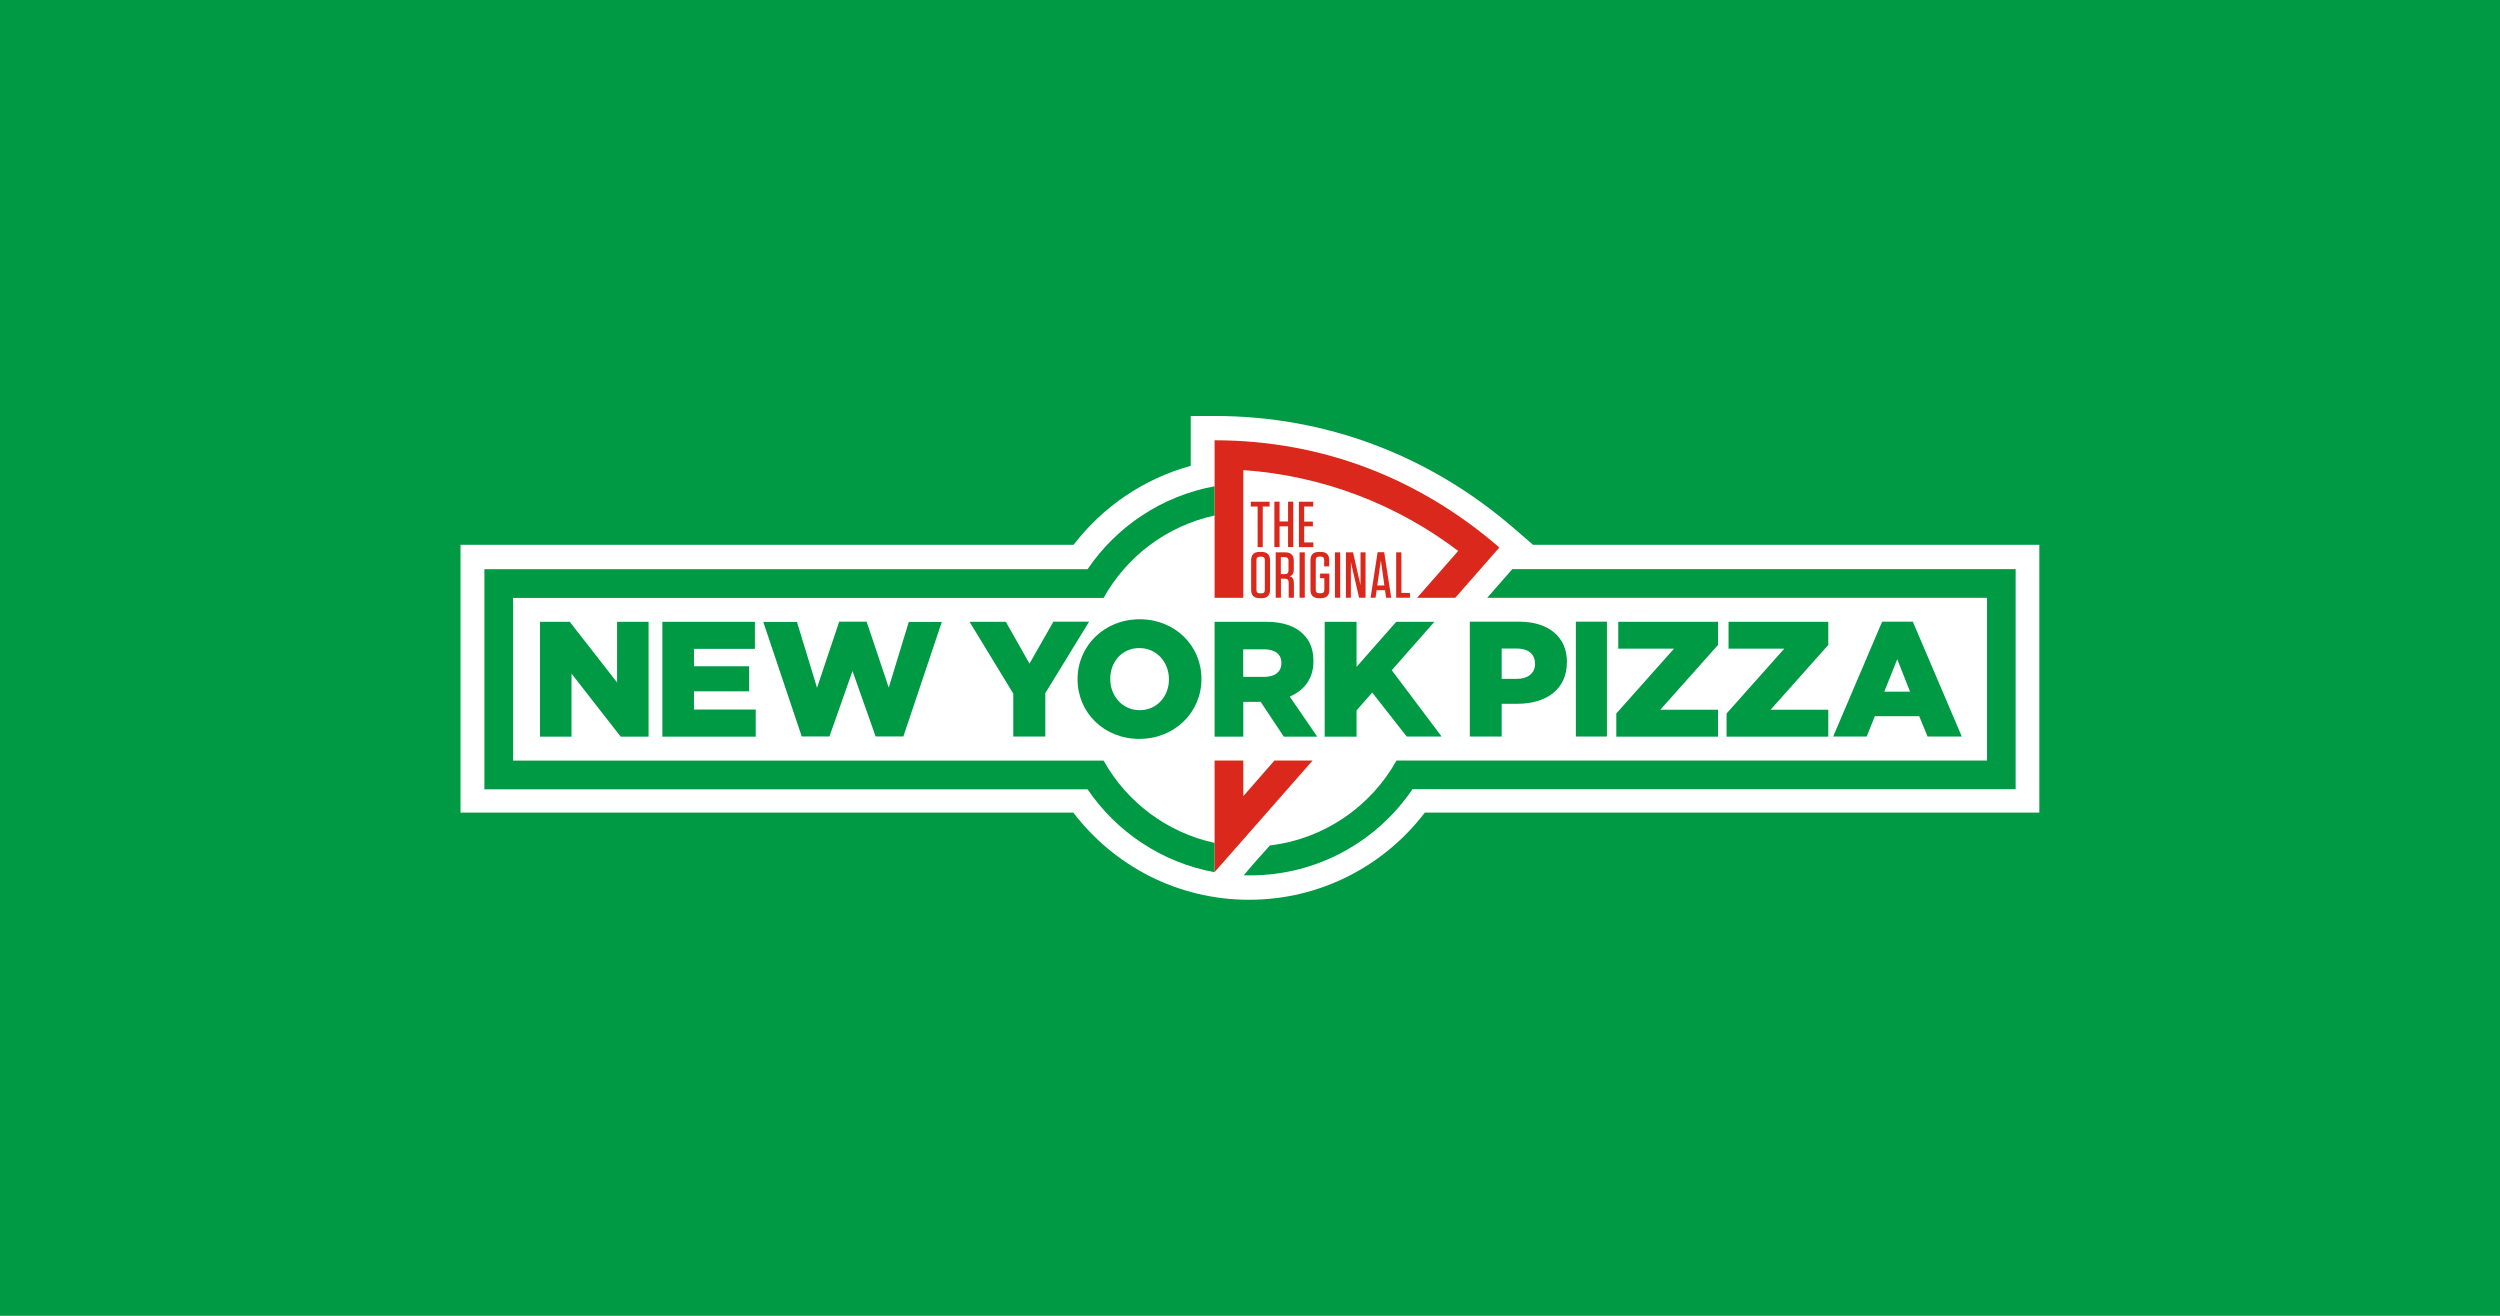
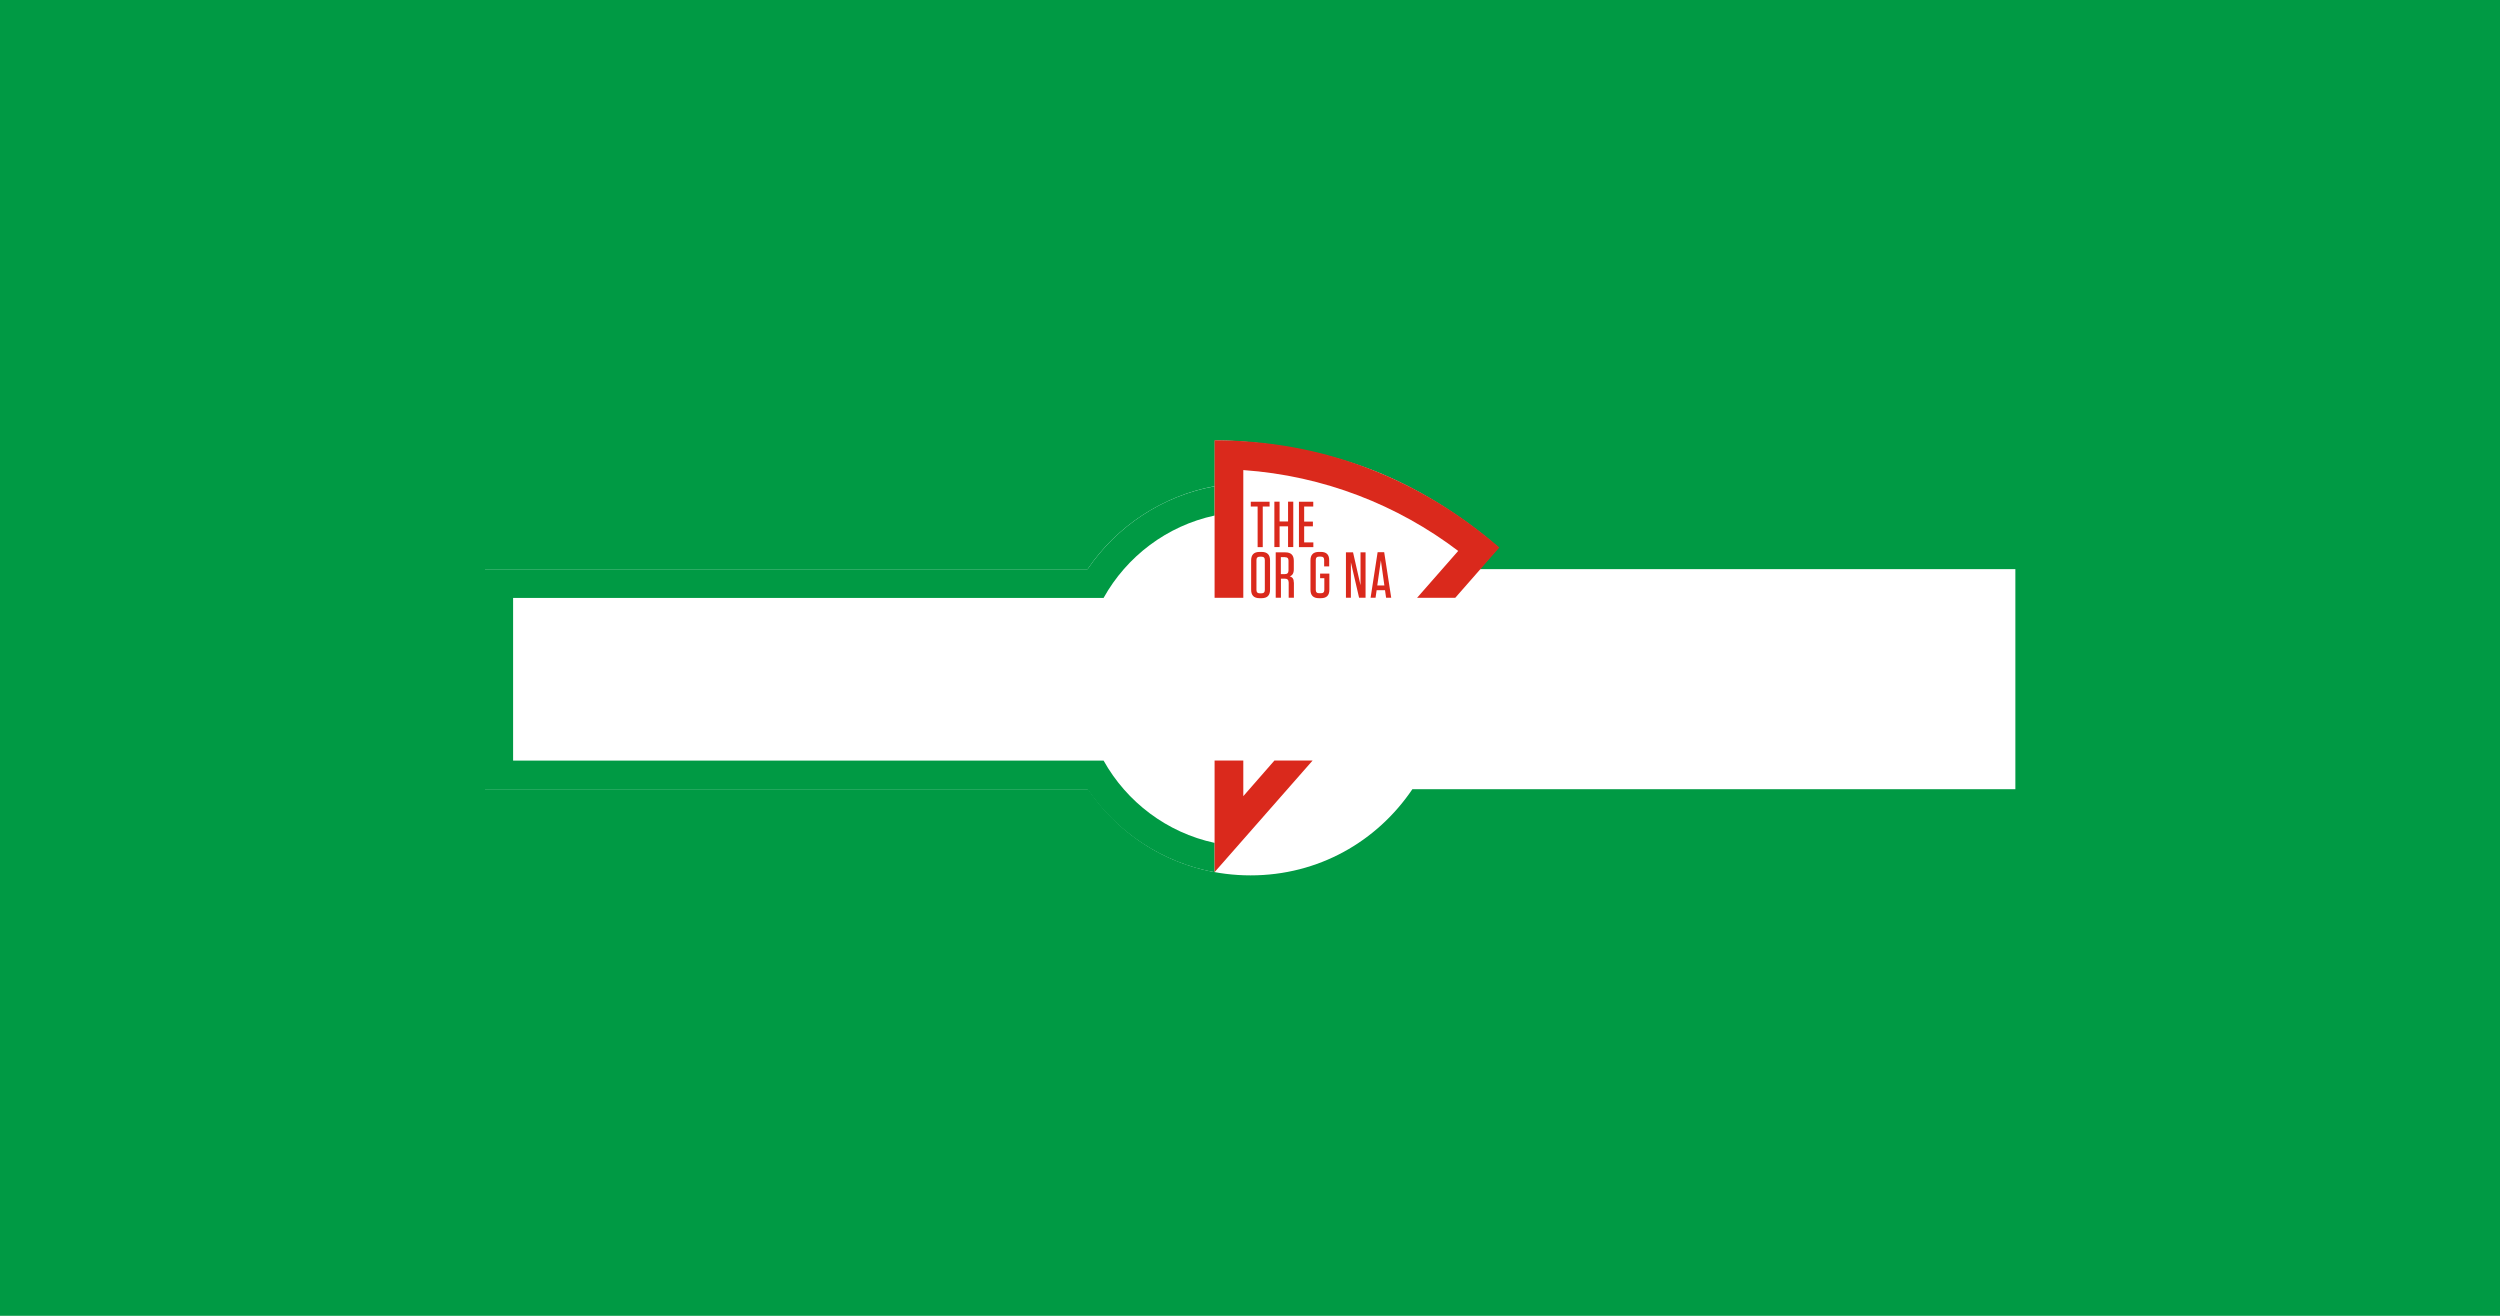
<svg xmlns="http://www.w3.org/2000/svg" id="uuid-f6dbd49f-8a70-4976-b465-6e082152ee4d" data-name="NYP" viewBox="0 0 950 500" version="1.1" width="950" height="500">
  <defs id="defs1">
    <style id="style1">
      .uuid-79f038f7-3a38-462a-bb8b-0fa6088af2cc {
        fill: #009a44;
      }

      .uuid-79f038f7-3a38-462a-bb8b-0fa6088af2cc, .uuid-5061feb6-812e-48a5-8f00-f171175eabac, .uuid-602f0812-a3d2-40bb-8e34-70640c374b9d {
        stroke-width: 0px;
      }

      .uuid-5061feb6-812e-48a5-8f00-f171175eabac {
        fill: #da291c;
      }

      .uuid-602f0812-a3d2-40bb-8e34-70640c374b9d {
        fill: #fff;
      }
    </style>
  </defs>
  <rect style="fill:#009a44;fill-opacity:1;stroke-width:239.161;stroke-linecap:round;stroke-linejoin:round" id="rect17" width="950" height="500" x="0" y="0" />
  <g id="g18" transform="matrix(3.421,0,0,3.421,175,158.069)">
-     <path class="uuid-602f0812-a3d2-40bb-8e34-70640c374b9d" d="m 172.73,14.31 h -53.6 v 0 c 0,0 -2.02,-1.75 -2.02,-1.75 C 107.64,4.34 96.1,0 83.76,0 H 81.11 V 5.54 C 75.86,6.98 71.32,10.11 68.1,14.31 H 0 v 29.75 h 68.07 c 4.48,5.88 11.56,9.68 19.52,9.68 7.96,0 15.04,-3.8 19.52,-9.68 h 68.26 V 14.31 h -2.65 z" id="path1" />
    <g id="g17">
      <path class="uuid-602f0812-a3d2-40bb-8e34-70640c374b9d" d="m 172.71,17.01 h -59.52 c 1.32,-1.51 2.08,-2.4 2.08,-2.4 0,0 -6.15,-5.7 -14.44,-8.77 C 91.84,2.52 83.78,2.72 83.78,2.72 c 0,0 -0.01,1.98 -0.01,5.08 -5.78,1.06 -10.88,4.44 -14.11,9.21 H 2.72 v 24.45 h 67 c 3.93,5.81 10.5,9.57 18.04,9.57 7.54,0 14.04,-3.76 17.97,-9.57 h 66.98 z" id="path2" />
      <g id="g4">
        <path class="uuid-79f038f7-3a38-462a-bb8b-0fa6088af2cc" d="M 83.76,47.42 C 78.46,46.28 74,42.88 71.43,38.28 H 5.84 V 20.21 h 65.59 c 2.56,-4.6 7.03,-8.01 12.33,-9.15 V 7.81 c -5.85,1.07 -10.89,4.47 -14.11,9.21 h -67 v 24.45 h 67 c 3.22,4.74 8.26,8.14 14.11,9.21 z" id="path3" />
-         <path class="uuid-79f038f7-3a38-462a-bb8b-0fa6088af2cc" d="m 89.91,47.7 c -0.96,1.07 -1.66,1.83 -2.91,3.32 0.23,0 0.47,0.01 0.7,0.01 7.5,0 14.12,-3.79 18.04,-9.57 h 67 V 17.01 h -55.91 l -2.79,3.19 h 55.52 v 18.07 h -65.59 c -2.84,5.09 -8,8.71 -14.04,9.43" id="path4" />
      </g>
      <g id="g5">
        <path class="uuid-5061feb6-812e-48a5-8f00-f171175eabac" d="m 86.95,6.01 c 8.94,0.63 17.15,3.88 23.87,8.98 l -4.57,5.21 h 4.24 l 4.9,-5.59 C 106.66,7.05 95.88,2.7 83.76,2.7 v 17.5 h 3.19 z" id="path5" />
        <polygon class="uuid-5061feb6-812e-48a5-8f00-f171175eabac" points="83.76,50.67 94.65,38.27 90.41,38.27 86.95,42.23 86.95,38.27 83.76,38.27 " id="polygon5" />
      </g>
      <g id="g16">
        <path class="uuid-5061feb6-812e-48a5-8f00-f171175eabac" d="M 88.54,14.57 V 10.06 H 87.78 V 9.53 h 2.09 v 0.53 h -0.76 v 4.51 h -0.58 z" id="path6" />
        <path class="uuid-5061feb6-812e-48a5-8f00-f171175eabac" d="m 91.92,11.72 v -2.2 h 0.58 v 5.04 h -0.58 v -2.3 h -0.94 v 2.3 H 90.4 V 9.52 h 0.58 v 2.2 z" id="path7" />
        <path class="uuid-5061feb6-812e-48a5-8f00-f171175eabac" d="m 94.72,9.53 v 0.53 h -1.01 v 1.67 h 0.97 v 0.53 h -0.97 v 1.78 h 1.02 v 0.53 h -1.6 V 9.53 h 1.58 z" id="path8" />
        <path class="uuid-5061feb6-812e-48a5-8f00-f171175eabac" d="m 88.98,20.24 h -0.22 c -0.63,0 -0.94,-0.31 -0.94,-0.94 v -3.26 c 0,-0.63 0.31,-0.94 0.94,-0.94 h 0.22 c 0.63,0 0.94,0.31 0.94,0.94 v 3.26 c 0,0.63 -0.31,0.94 -0.94,0.94 z m -0.02,-4.61 h -0.17 c -0.26,0 -0.38,0.12 -0.38,0.38 v 3.31 c 0,0.26 0.12,0.38 0.38,0.38 h 0.17 c 0.26,0 0.38,-0.12 0.38,-0.38 v -3.31 c 0,-0.26 -0.12,-0.38 -0.38,-0.38 z" id="path9" />
        <path class="uuid-5061feb6-812e-48a5-8f00-f171175eabac" d="m 92.57,18.49 v 1.7 h -0.58 v -1.68 c 0,-0.3 -0.14,-0.44 -0.44,-0.44 h -0.42 v 2.12 h -0.58 v -5.04 h 1.07 c 0.63,0 0.94,0.31 0.94,0.94 v 0.94 c 0,0.45 -0.16,0.68 -0.45,0.79 0.32,0.09 0.45,0.29 0.45,0.68 z M 91.6,15.68 h -0.48 v 1.89 h 0.43 c 0.29,0 0.42,-0.14 0.42,-0.42 v -1.08 c 0,-0.26 -0.12,-0.38 -0.38,-0.38 z" id="path10" />
-         <path class="uuid-5061feb6-812e-48a5-8f00-f171175eabac" d="M 93.78,20.19 H 93.2 v -5.04 h 0.58 z" id="path11" />
+         <path class="uuid-5061feb6-812e-48a5-8f00-f171175eabac" d="M 93.78,20.19 H 93.2 h 0.58 z" id="path11" />
        <path class="uuid-5061feb6-812e-48a5-8f00-f171175eabac" d="m 95.48,18.04 v -0.53 h 1.03 v 1.79 c 0,0.63 -0.31,0.94 -0.94,0.94 h -0.22 c -0.63,0 -0.94,-0.31 -0.94,-0.94 v -3.26 c 0,-0.63 0.31,-0.94 0.94,-0.94 h 0.22 c 0.62,0 0.92,0.31 0.92,0.92 v 0.69 H 95.93 V 16 c 0,-0.26 -0.12,-0.38 -0.38,-0.38 H 95.38 C 95.12,15.62 95,15.74 95,16 v 3.31 c 0,0.26 0.12,0.38 0.38,0.38 h 0.19 c 0.26,0 0.38,-0.12 0.38,-0.38 v -1.29 h -0.47 z" id="path12" />
-         <path class="uuid-5061feb6-812e-48a5-8f00-f171175eabac" d="m 97.71,20.19 h -0.58 v -5.04 h 0.58 z" id="path13" />
        <path class="uuid-5061feb6-812e-48a5-8f00-f171175eabac" d="m 99.98,15.15 h 0.55 v 5.04 H 99.81 L 98.9,16.25 v 3.94 h -0.55 v -5.04 h 0.79 l 0.83,3.65 v -3.65 z" id="path14" />
        <path class="uuid-5061feb6-812e-48a5-8f00-f171175eabac" d="m 103.38,20.19 h -0.57 l -0.12,-0.84 h -0.93 l -0.12,0.84 h -0.55 l 0.78,-5.06 h 0.73 z m -1.55,-1.36 h 0.79 l -0.39,-2.79 z" id="path15" />
-         <path class="uuid-5061feb6-812e-48a5-8f00-f171175eabac" d="m 104.51,15.15 v 4.51 h 0.95 v 0.53 h -1.53 v -5.04 z" id="path16" />
      </g>
-       <path class="uuid-79f038f7-3a38-462a-bb8b-0fa6088af2cc" d="m 17.39,22.86 h 3.5 v 12.76 h -3.1 l -5.46,-7 v 7 H 8.83 V 22.86 h 3.3 l 5.26,6.74 z m 8.54,7.73 h 6.13 V 27.8 H 25.93 V 25.87 H 32.7 V 22.86 H 22.42 v 12.76 h 10.37 v -3.01 h -6.86 z m 21.64,-0.4 -2.46,-7.34 H 42.06 L 39.6,30.19 37.37,22.88 H 33.63 L 37.9,35.6 h 3.08 l 2.56,-7.27 2.57,7.27 h 3.08 l 4.27,-12.72 h -3.67 l -2.23,7.31 z m 18.28,-7.33 -2.65,4.65 -2.63,-4.65 h -4.03 l 4.86,7.98 v 4.77 h 3.56 v -4.83 l 4.86,-7.93 h -3.96 z m 16.45,6.33 v 0.04 c 0,3.67 -2.96,6.64 -6.9,6.64 -3.94,0 -6.86,-2.94 -6.86,-6.61 v -0.04 c 0,-3.67 2.96,-6.64 6.9,-6.64 3.94,0 6.86,2.94 6.86,6.61 z m -3.61,0.04 c 0,-1.84 -1.33,-3.45 -3.29,-3.45 -1.96,0 -3.23,1.57 -3.23,3.41 v 0.04 c 0,1.84 1.33,3.45 3.27,3.45 1.94,0 3.25,-1.57 3.25,-3.41 z m 13.42,1.94 3.05,4.45 h -3.71 l -2.57,-3.86 h -1.93 v 3.86 H 83.76 V 22.86 h 5.69 c 1.95,0 3.3,0.51 4.16,1.38 0.75,0.73 1.13,1.71 1.13,2.97 v 0.04 c 0,1.95 -1.04,3.24 -2.63,3.92 z m -0.93,-3.74 c 0,-1 -0.73,-1.51 -1.92,-1.51 h -2.32 v 3.06 h 2.34 c 1.2,0 1.9,-0.58 1.9,-1.51 z m 31.71,-0.09 v 0.04 c 0,3.01 -2.32,4.59 -5.49,4.59 h -1.75 v 3.64 h -3.54 V 22.85 h 5.48 c 3.23,0 5.31,1.66 5.31,4.48 z m -3.54,0.17 c 0,-1.09 -0.77,-1.68 -2.04,-1.68 h -1.66 v 3.37 h 1.68 c 1.26,0 2.03,-0.66 2.03,-1.66 V 27.5 Z m 4.54,8.1 h 3.45 V 22.85 h -3.45 z m 4.71,-9.76 h 6.19 l -6.41,7.2 v 2.57 h 11.3 v -2.99 h -6.41 l 6.41,-7.2 V 22.86 H 128.6 Z m 12.25,0 h 6.19 l -6.41,7.2 v 2.57 h 11.3 v -2.99 h -6.41 l 6.41,-7.2 v -2.57 h -11.08 z m 25.91,9.76 h -3.8 l -0.93,-2.26 h -4.93 l -0.91,2.26 h -3.72 l 5.44,-12.76 h 3.41 z m -5.75,-4.99 -1.42,-3.6 -1.44,3.6 h 2.87 z m -55.9,4.99 h 3.87 l -5.54,-7.37 4.74,-5.38 h -4.24 l -4.41,5.01 v -5.01 h -3.54 v 12.76 h 3.54 v -2.91 l 1.74,-1.99 3.84,4.9 z" id="path17" />
    </g>
  </g>
</svg>